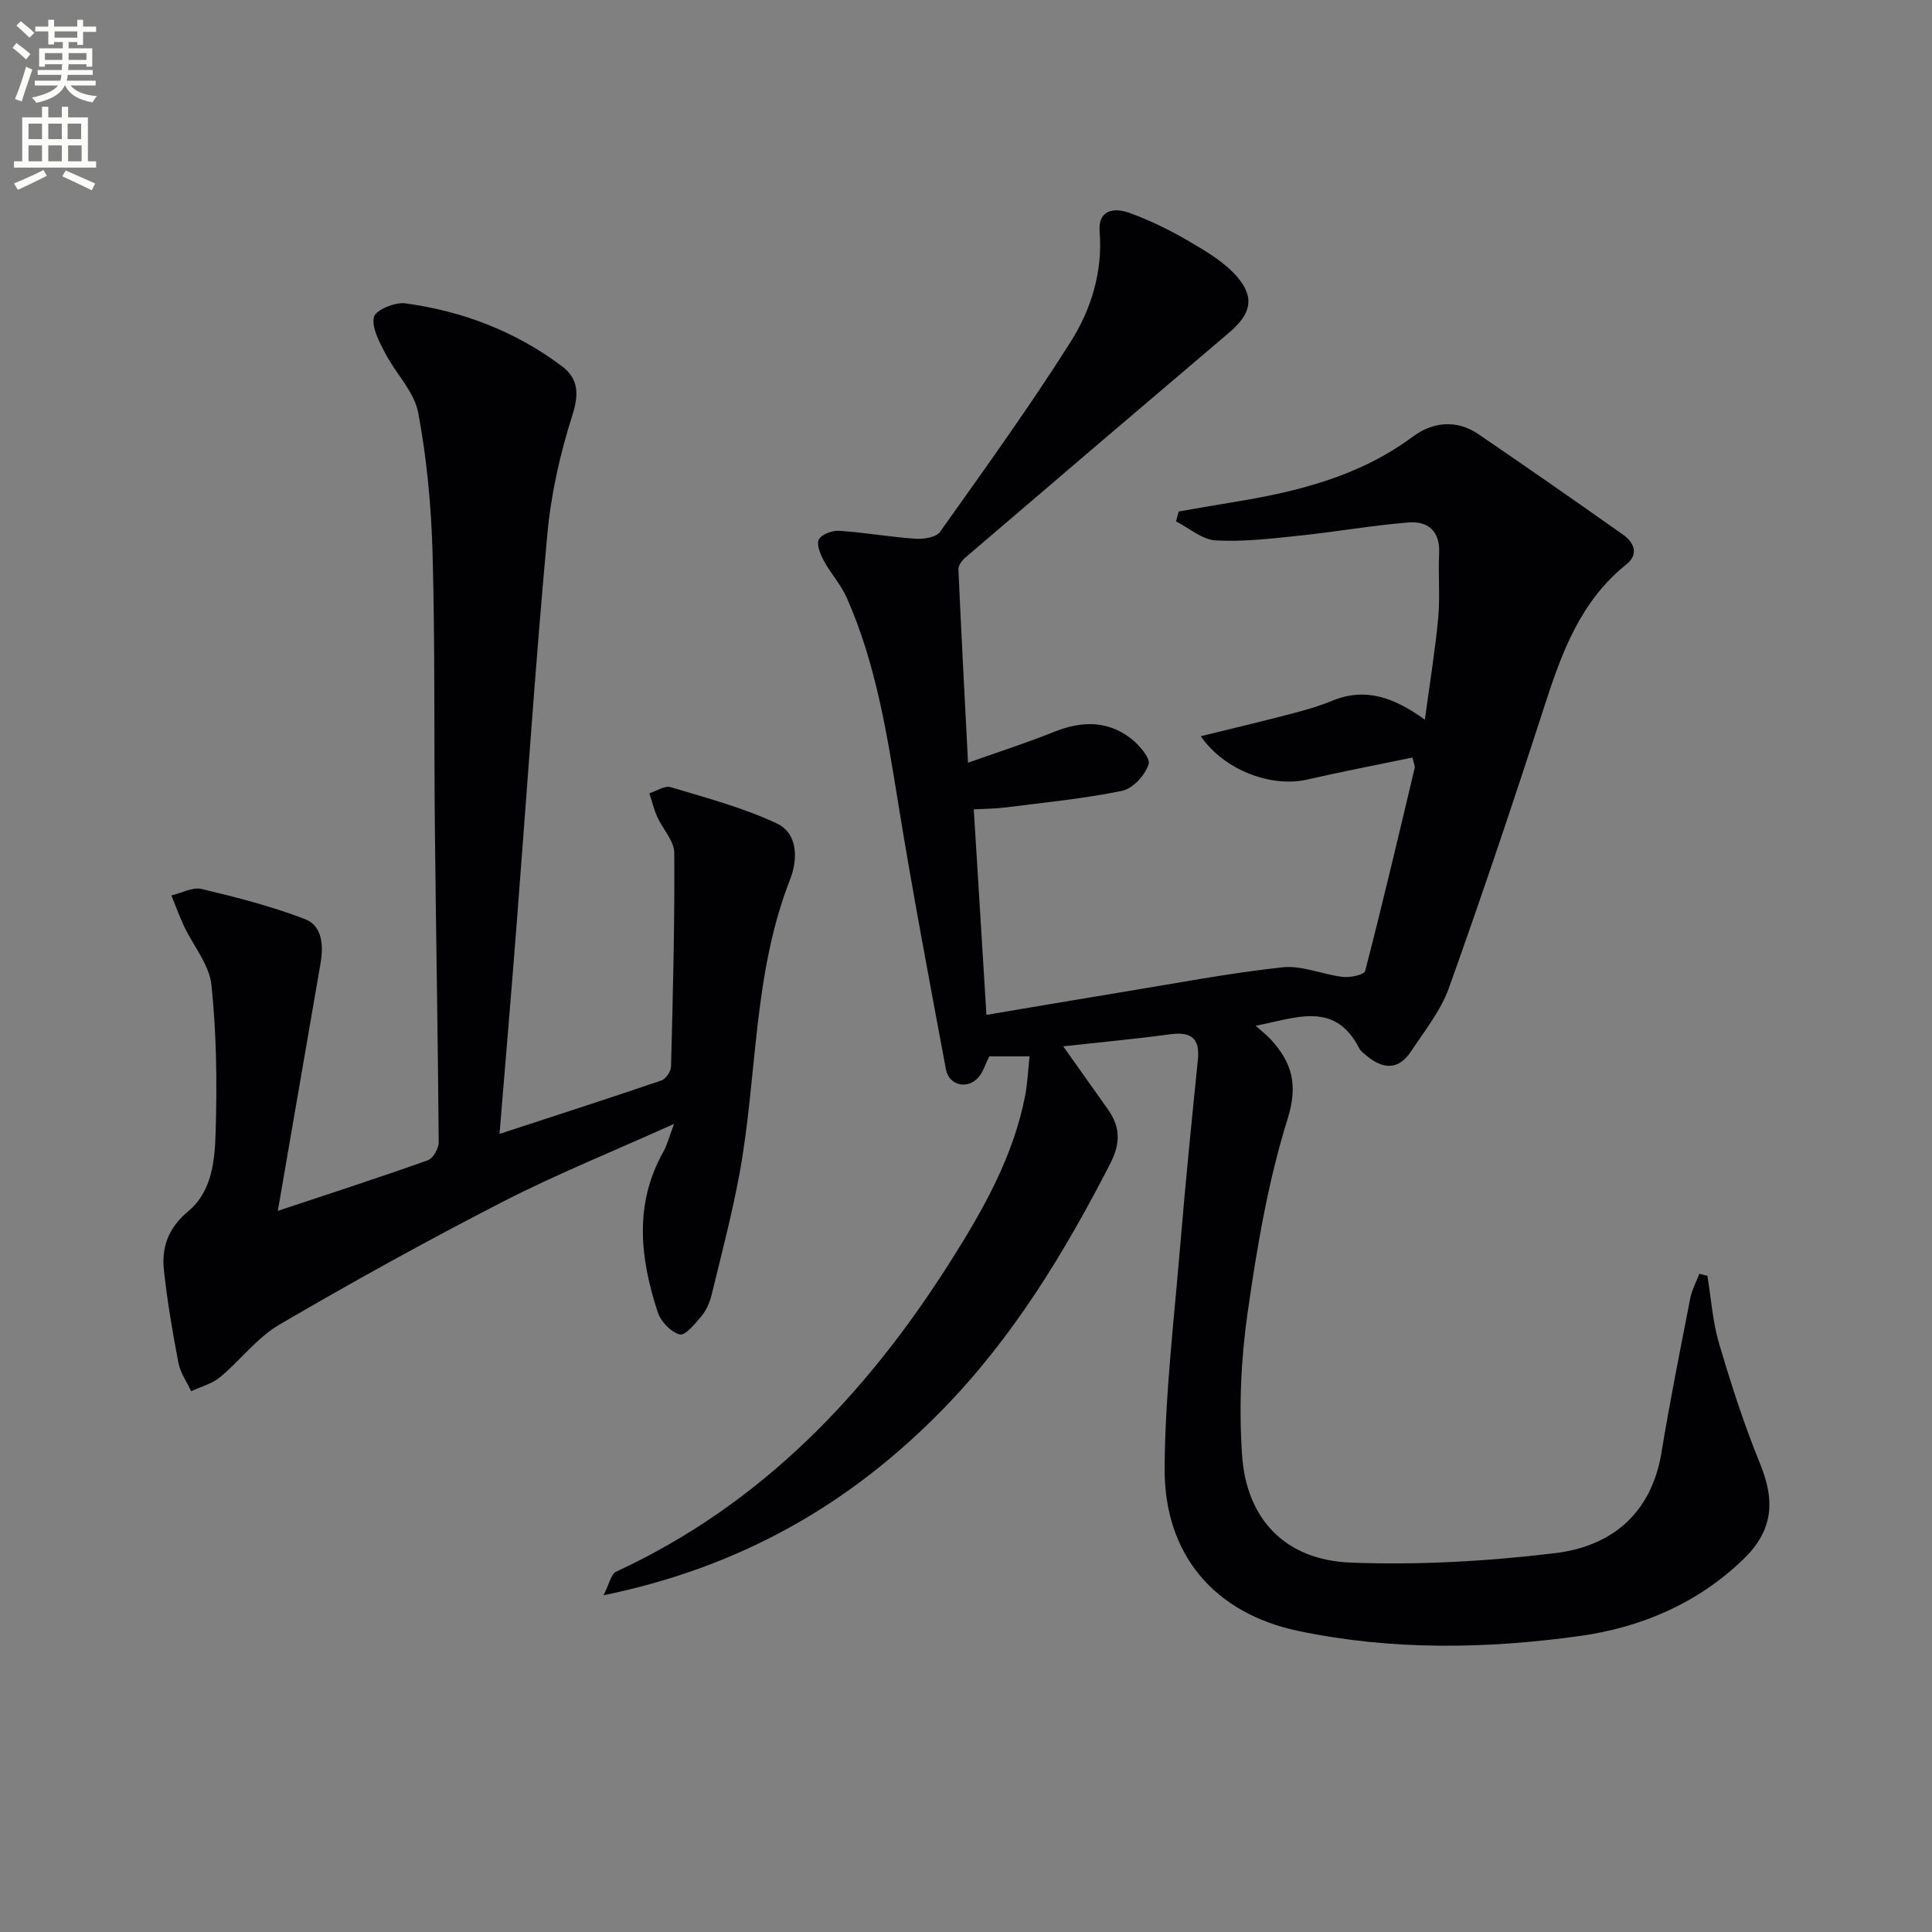
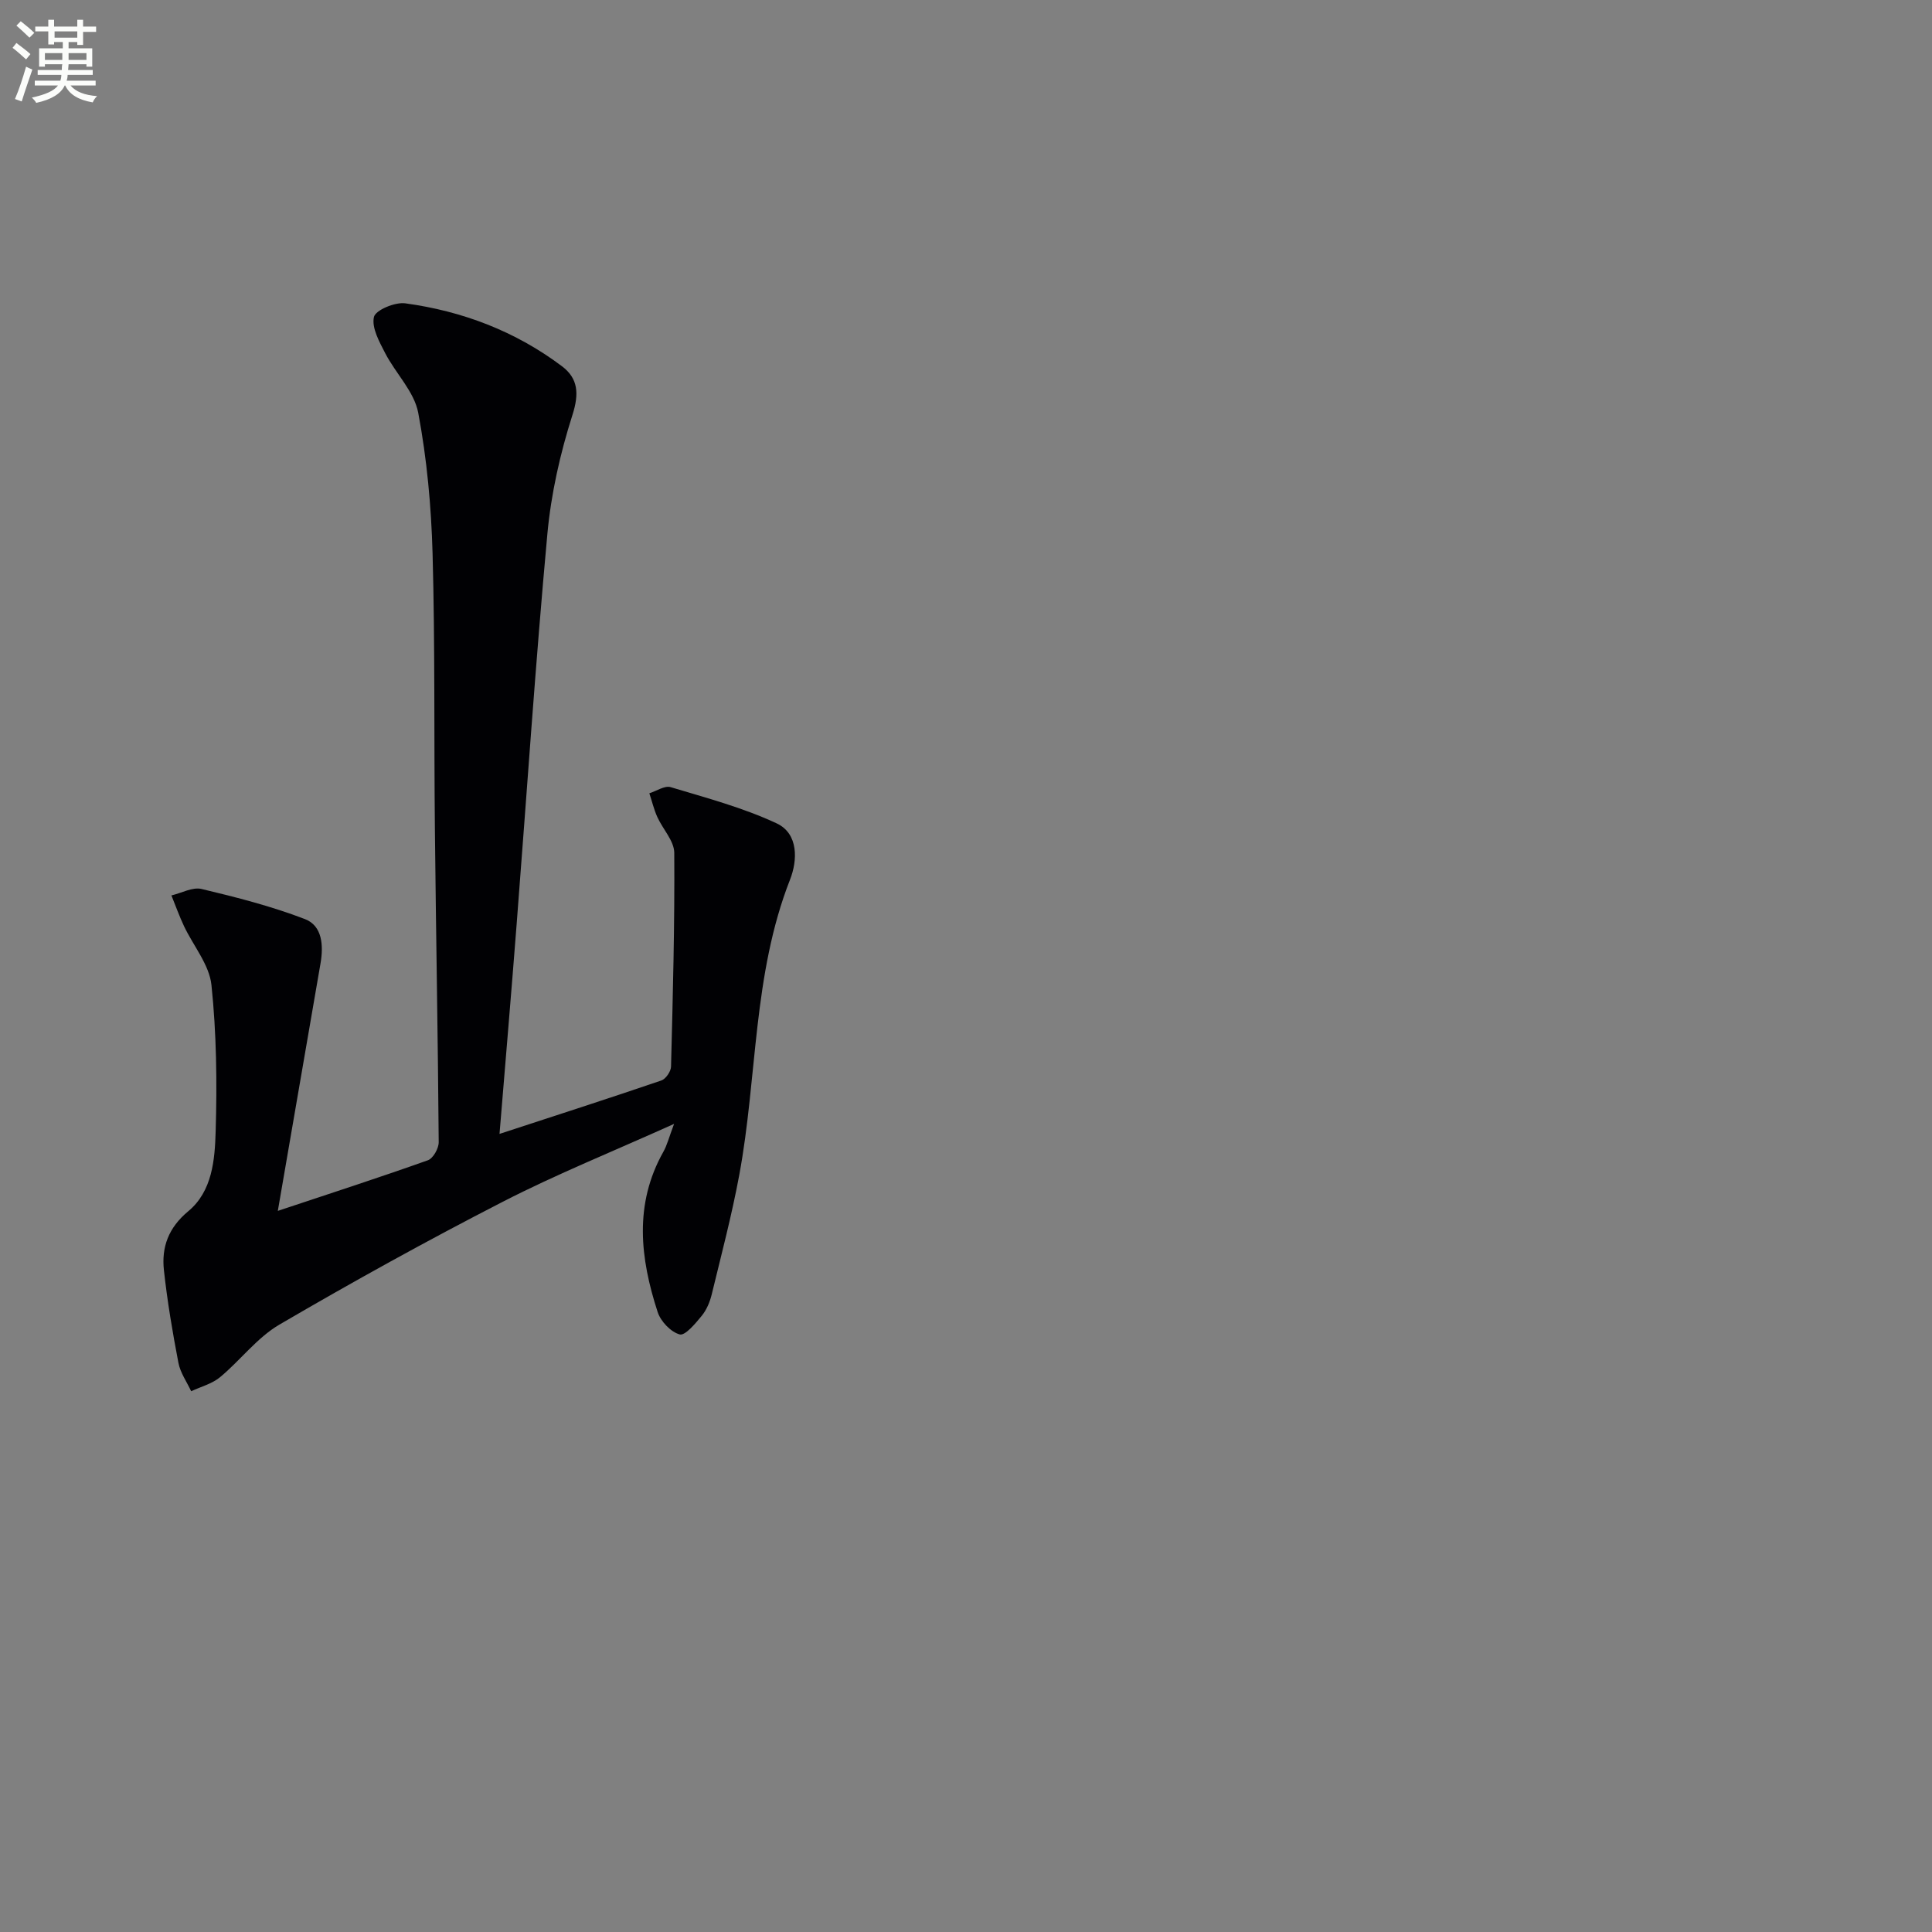
<svg xmlns="http://www.w3.org/2000/svg" enable-background="new 0 0 400 400" viewBox="0 0 400 400">
  <rect x="0" y="0" width="400" height="400" fill="#808080" stroke="none" />
  <path d="m2.6 9.9.8-1c.9.7 1.9 1.4 2.9 2.3l-.9 1.1c-1.1-1-2-1.8-2.8-2.4zm.5 10.6c.9-2.1 1.6-4.3 2.3-6.7.4.2.8.4 1.3.6-.7 2.1-1.5 4.3-2.2 6.6zm.3-15.2.9-.9c1 .8 2 1.6 2.8 2.4l-1 1c-.9-.9-1.8-1.7-2.7-2.5zm12.6-1.2h1.2v1.4h2.7v1.1h-2.7v2.7h-1.2v-.6h-1.8v1.3h4.9v3.8h-1.2v-.5h-3.7c0 .4-.1.9-.1 1.2h5.1v1h-5.2c0 .5-.1.9-.2 1.2h6v1h-5.2c1.1 1.3 2.9 2 5.5 2.2-.4.4-.7.8-.9 1.3-2.9-.5-4.8-1.6-5.7-3.5h-.1c-.8 1.7-2.7 2.9-5.9 3.6-.2-.4-.6-.8-.9-1.1 2.8-.6 4.6-1.4 5.4-2.5h-4.8v-1h5.3c.1-.3.2-.7.2-1.2h-4.9v-1h5c0-.4 0-.8.1-1.2h-3.6v.5h-1.2v-3.8h4.9v-1.3h-1.8v.5h-1.2v-2.7h-2.7v-1h2.7v-1.4h1.2v1.4h4.8zm-6.7 8.3h3.6c0-.4 0-.9 0-1.4h-3.6zm1.9-4.6h4.8v-1.3h-4.7v1.3zm6.7 3.2h-3.7v1.4h3.7z" fill="#fbfcfa" />
-   <path d="m8.7 22.1h1.3v2.2h2.8v-2.2h1.3v2.2h4.1v9.1h1.7v1.3h-17v-1.3h1.7v-9.1h4.1zm.3 13.1.7 1.2c-1.8.9-3.8 1.9-6 2.9-.2-.4-.5-.8-.8-1.3 2.3-1 4.4-1.9 6.1-2.8zm-3.1-6.4h2.8v-3.2h-2.8zm0 4.6h2.8v-3.3h-2.8zm4.1-4.6h2.8v-3.2h-2.8zm0 4.6h2.8v-3.3h-2.8zm3.6 1.9c2.1.9 4.1 1.8 6.1 2.7l-.7 1.4c-2.2-1.1-4.2-2-6.1-2.9zm3.2-9.7h-2.8v3.2h2.8zm-2.7 7.8h2.8v-3.3h-2.8z" fill="#fbfcfa" />
  <g fill="#010104">
-     <path d="m220.13 216.63c3.46 4.88 6.33 8.93 9.2 12.98 2.62 3.68 2.73 7.02.51 11.35-9.48 18.44-20.13 35.99-34.73 50.92-19.09 19.52-41.72 32.57-70.15 38.4 1.19-2.33 1.53-4.38 2.6-4.88 30.08-13.91 51.84-36.76 69.24-64.26 6.76-10.68 13.01-21.68 15.45-34.32.49-2.55.59-5.18.91-8.11-3.17 0-5.78 0-8.35 0-.76 1.51-1.22 3.19-2.25 4.36-2.28 2.57-6.09 1.67-6.72-1.69-3.4-18.26-6.87-36.51-9.84-54.85-2.36-14.61-4.66-29.2-10.72-42.84-1.2-2.69-3.3-4.96-4.71-7.58-.72-1.35-1.58-3.41-1.03-4.43.58-1.08 2.79-1.88 4.23-1.78 5.27.35 10.51 1.28 15.78 1.64 1.69.12 4.26-.28 5.07-1.42 9.22-12.98 18.56-25.92 27.06-39.37 4.24-6.71 6.64-14.47 5.99-22.82-.36-4.6 3.09-4.94 6.08-3.88 4.36 1.55 8.57 3.65 12.57 5.99 3.52 2.06 7.24 4.27 9.84 7.3 3.74 4.36 2.75 7.76-1.67 11.51-18.26 15.5-36.47 31.05-54.67 46.63-.67.58-1.42 1.6-1.39 2.38.58 13.1 1.28 26.19 1.99 40.05 6.12-2.17 12.1-4.09 17.91-6.42 5.5-2.2 10.78-2.34 15.59 1.23 1.8 1.34 4.3 4.19 3.88 5.53-.71 2.24-3.26 5.02-5.47 5.48-7.93 1.63-16.05 2.41-24.1 3.44-2.1.27-4.24.27-6.62.4.88 14.32 1.74 28.2 2.62 42.55 9.58-1.61 18.7-3.18 27.82-4.67 11.13-1.82 22.24-3.95 33.44-5.18 4.06-.45 8.34 1.51 12.57 1.99 1.52.17 4.38-.44 4.58-1.22 3.61-13.96 6.92-28 10.25-42.03.1-.41-.18-.91-.45-2.17-7.33 1.52-14.6 2.9-21.8 4.56-7.47 1.72-17.23-1.98-22.03-8.97 6.36-1.57 12.54-3.03 18.7-4.64 2.89-.75 5.78-1.58 8.53-2.71 6.78-2.79 12.66-.77 19.16 3.92 1.01-7.47 2.12-14.21 2.76-20.98.42-4.46-.02-9 .2-13.48.22-4.61-2.34-6.69-6.34-6.37-7.58.61-15.09 1.95-22.66 2.74-5.75.6-11.56 1.3-17.3.97-2.79-.16-5.45-2.55-8.18-3.93.19-.68.37-1.37.56-2.05 3.64-.62 7.27-1.28 10.91-1.87 13.37-2.17 26.34-5.29 37.55-13.62 4.1-3.04 9.03-3.63 13.59-.52 10.02 6.83 19.97 13.76 29.88 20.76 2.33 1.64 3.42 4.07.73 6.22-9.47 7.58-13.35 18.22-16.92 29.25-6.32 19.56-12.87 39.05-19.79 58.41-1.7 4.74-5.06 8.93-7.9 13.21-2.63 3.97-5.92 3.58-9.25.76-.51-.43-1.11-.85-1.4-1.41-5.08-9.99-13.18-6.29-21.47-4.72 1.32 1.19 2.33 1.95 3.17 2.87 4.37 4.81 5.66 9.33 3.43 16.47-4.08 13.04-6.36 26.73-8.3 40.31-1.37 9.62-1.77 19.55-1.11 29.24.9 13.33 8.99 21.74 22.5 22.26 14.05.54 28.27-.27 42.24-1.95 11.8-1.41 20.03-8.22 22.11-20.93 1.74-10.64 3.87-21.21 5.93-31.8.34-1.76 1.24-3.41 1.89-5.11.56.14 1.11.27 1.67.41.77 4.66 1.07 9.46 2.4 13.96 2.48 8.41 5.17 16.8 8.49 24.91 3.26 7.97 2.63 13.98-3.54 19.91-9.47 9.1-21.14 14.04-33.81 15.8-19.35 2.69-38.86 2.99-58.11-1.02-17.52-3.65-27.97-15.85-27.81-33.91.13-15.41 1.98-30.82 3.26-46.22 1.06-12.74 2.34-25.46 3.63-38.17.47-4.64-1.58-5.83-5.85-5.25-7.01.95-14.08 1.6-22.03 2.48z" />
    <path d="m103.42 234.76c11.83-3.87 22.7-7.37 33.51-11.06.91-.31 1.98-1.87 2-2.87.38-14.75.77-29.51.67-44.26-.02-2.48-2.39-4.92-3.52-7.44-.7-1.56-1.1-3.26-1.64-4.89 1.48-.46 3.18-1.64 4.41-1.27 7.41 2.23 14.98 4.24 21.95 7.5 4.57 2.14 4.32 7.7 2.77 11.64-7.74 19.72-6.74 40.85-10.52 61.19-1.54 8.29-3.7 16.47-5.69 24.67-.38 1.58-1.07 3.23-2.08 4.46-1.3 1.59-3.43 4.15-4.55 3.85-1.84-.49-3.93-2.69-4.56-4.61-3.63-11.14-4.95-22.32 1.17-33.2.77-1.36 1.15-2.95 2.22-5.78-12.71 5.73-24.37 10.42-35.5 16.14-15.64 8.03-31.04 16.55-46.22 25.42-4.63 2.71-8.07 7.39-12.29 10.89-1.66 1.37-3.96 1.96-5.97 2.9-.91-1.95-2.25-3.83-2.64-5.88-1.22-6.34-2.3-12.73-3-19.15-.53-4.82.94-8.83 5.04-12.24 4.98-4.13 5.5-10.65 5.67-16.53.3-10.09.18-20.27-.87-30.29-.44-4.22-3.76-8.13-5.69-12.22-.97-2.06-1.74-4.22-2.6-6.34 2.09-.49 4.37-1.78 6.23-1.34 7.23 1.72 14.5 3.58 21.42 6.24 3.62 1.39 3.85 5.5 3.22 9.17-2.91 16.92-5.83 33.83-8.84 51.24 10.55-3.51 20.86-6.85 31.07-10.48 1.09-.39 2.25-2.46 2.24-3.74-.16-21.64-.57-43.28-.79-64.91-.2-18.99.04-37.99-.48-56.96-.27-9.75-1.17-19.58-2.97-29.14-.82-4.38-4.66-8.14-6.83-12.33-1.22-2.37-2.85-5.29-2.34-7.51.33-1.43 4.36-3.12 6.48-2.83 11.84 1.61 22.83 5.79 32.44 13.02 3.36 2.53 3.59 5.67 2.18 10.09-2.55 7.99-4.44 16.38-5.2 24.72-2.46 26.81-4.25 53.68-6.34 80.52-1.1 14.23-2.31 28.45-3.56 43.61z" />
  </g>
</svg>